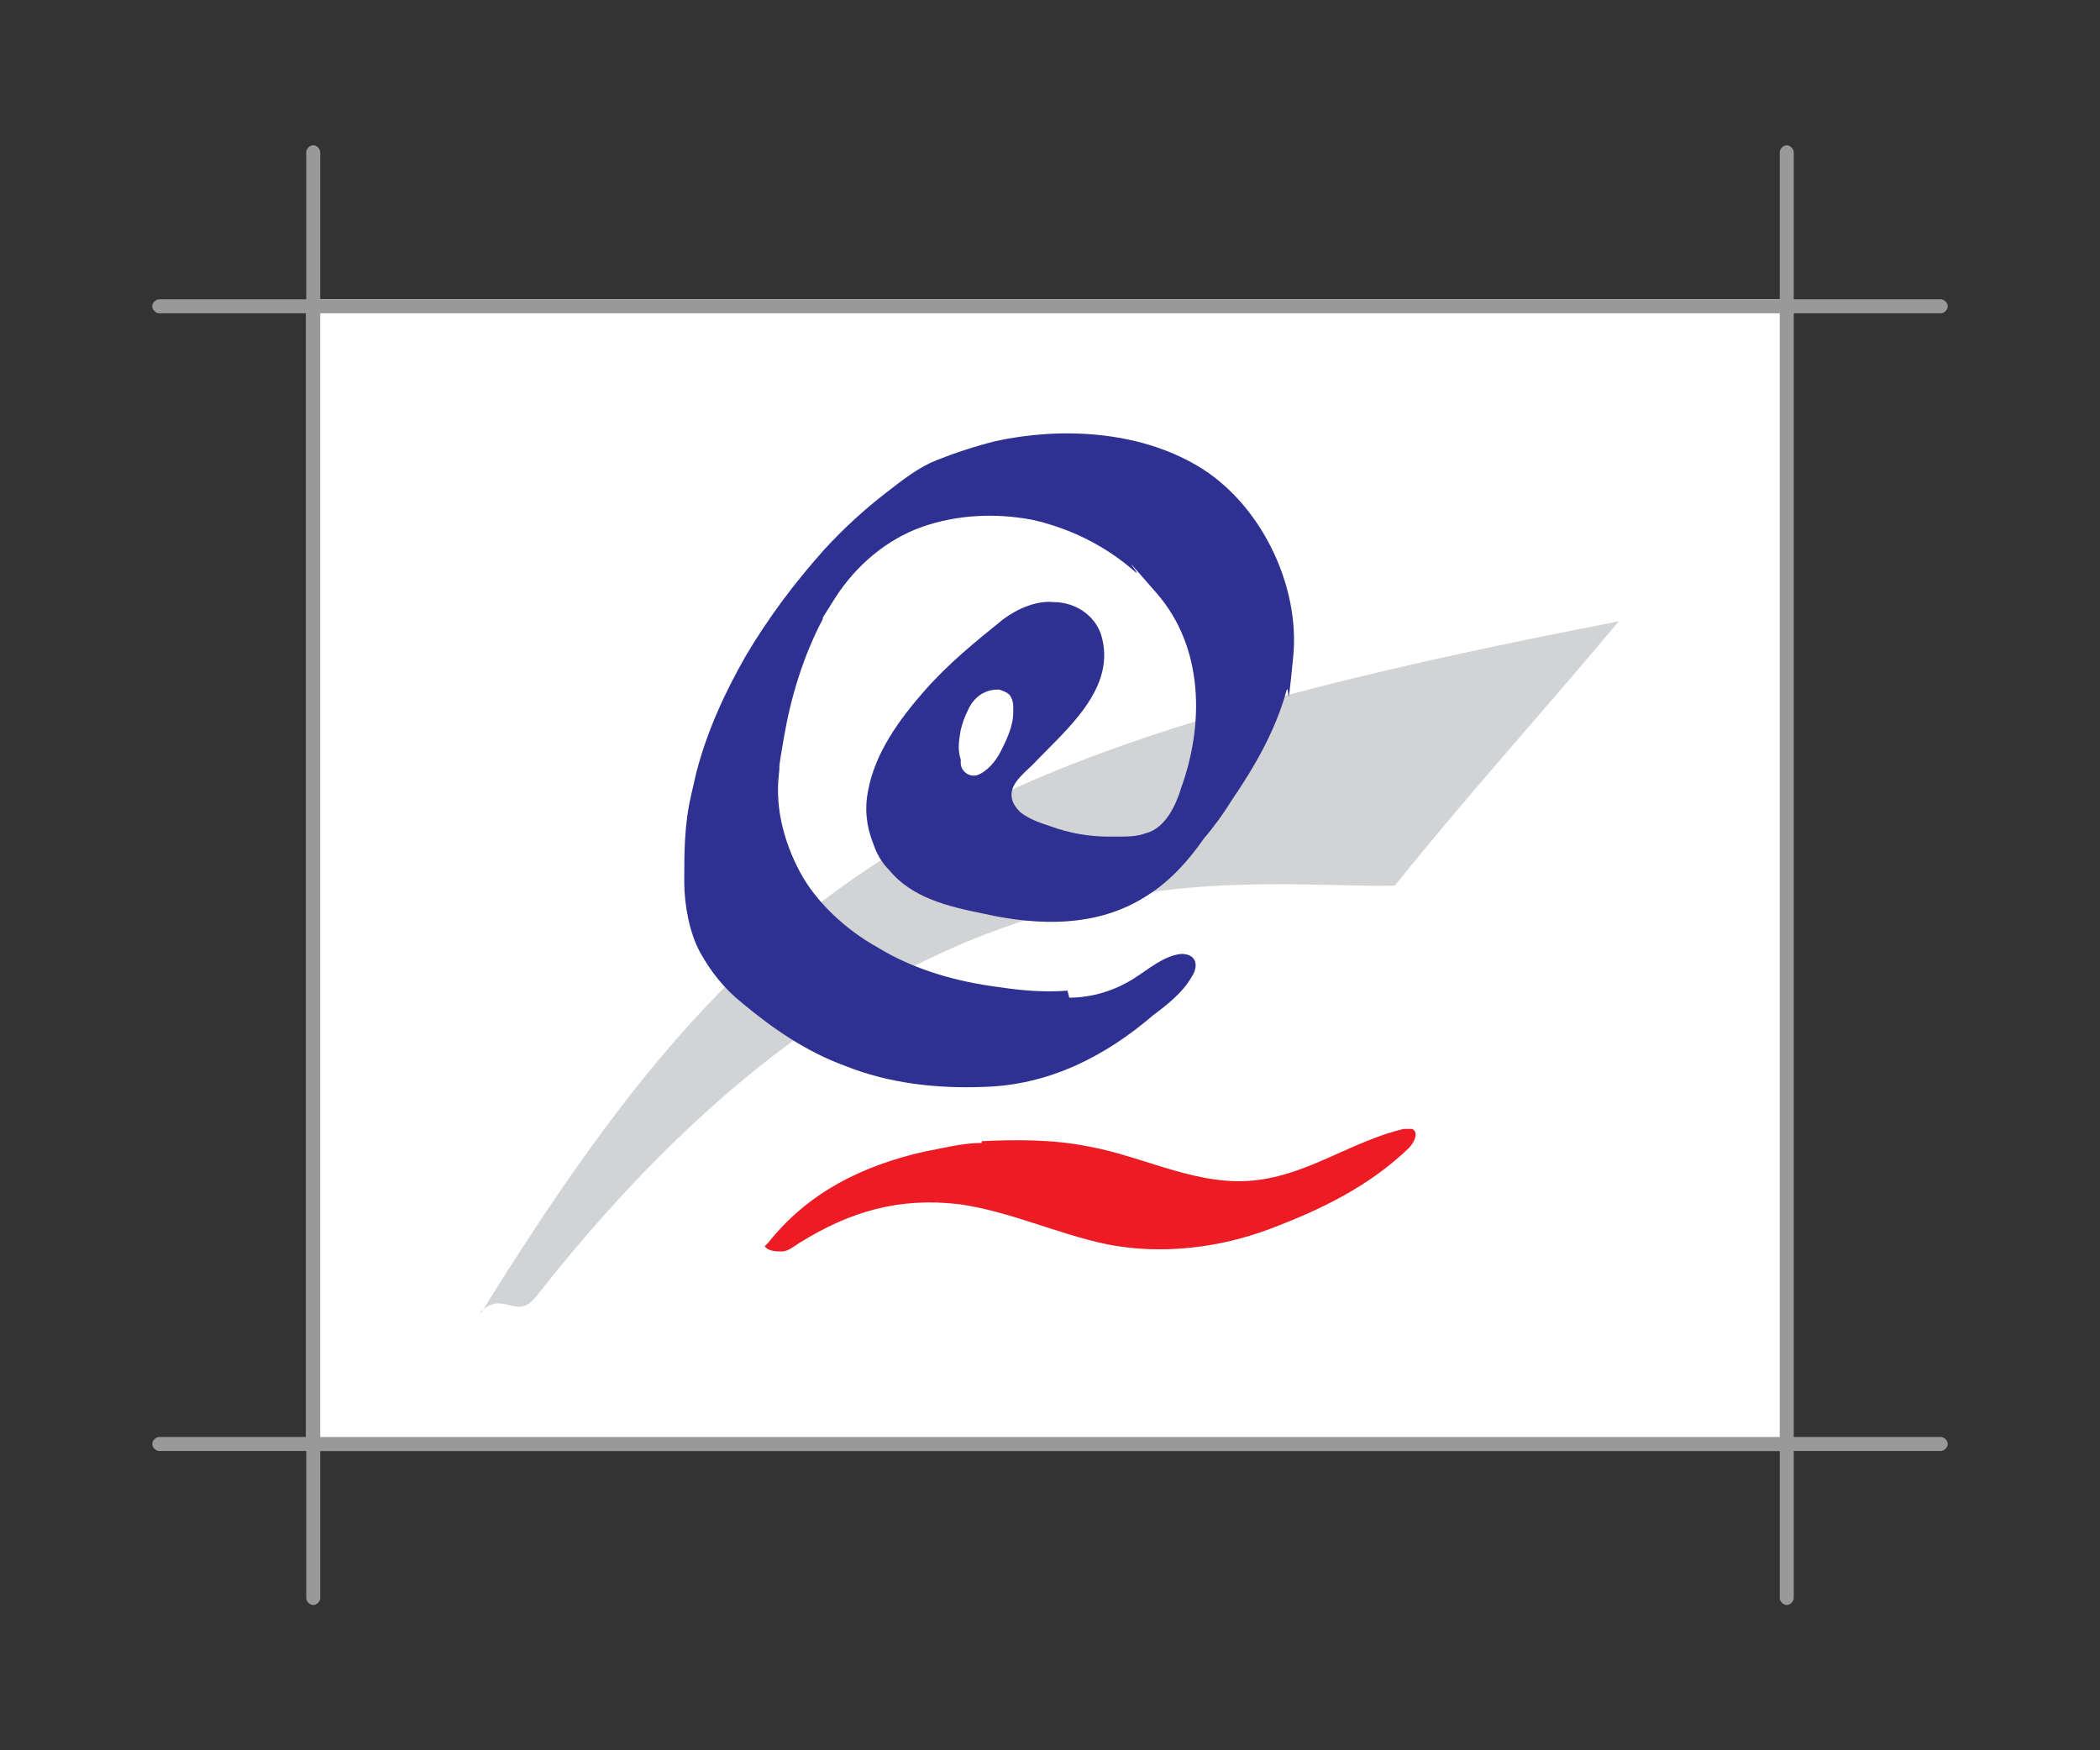
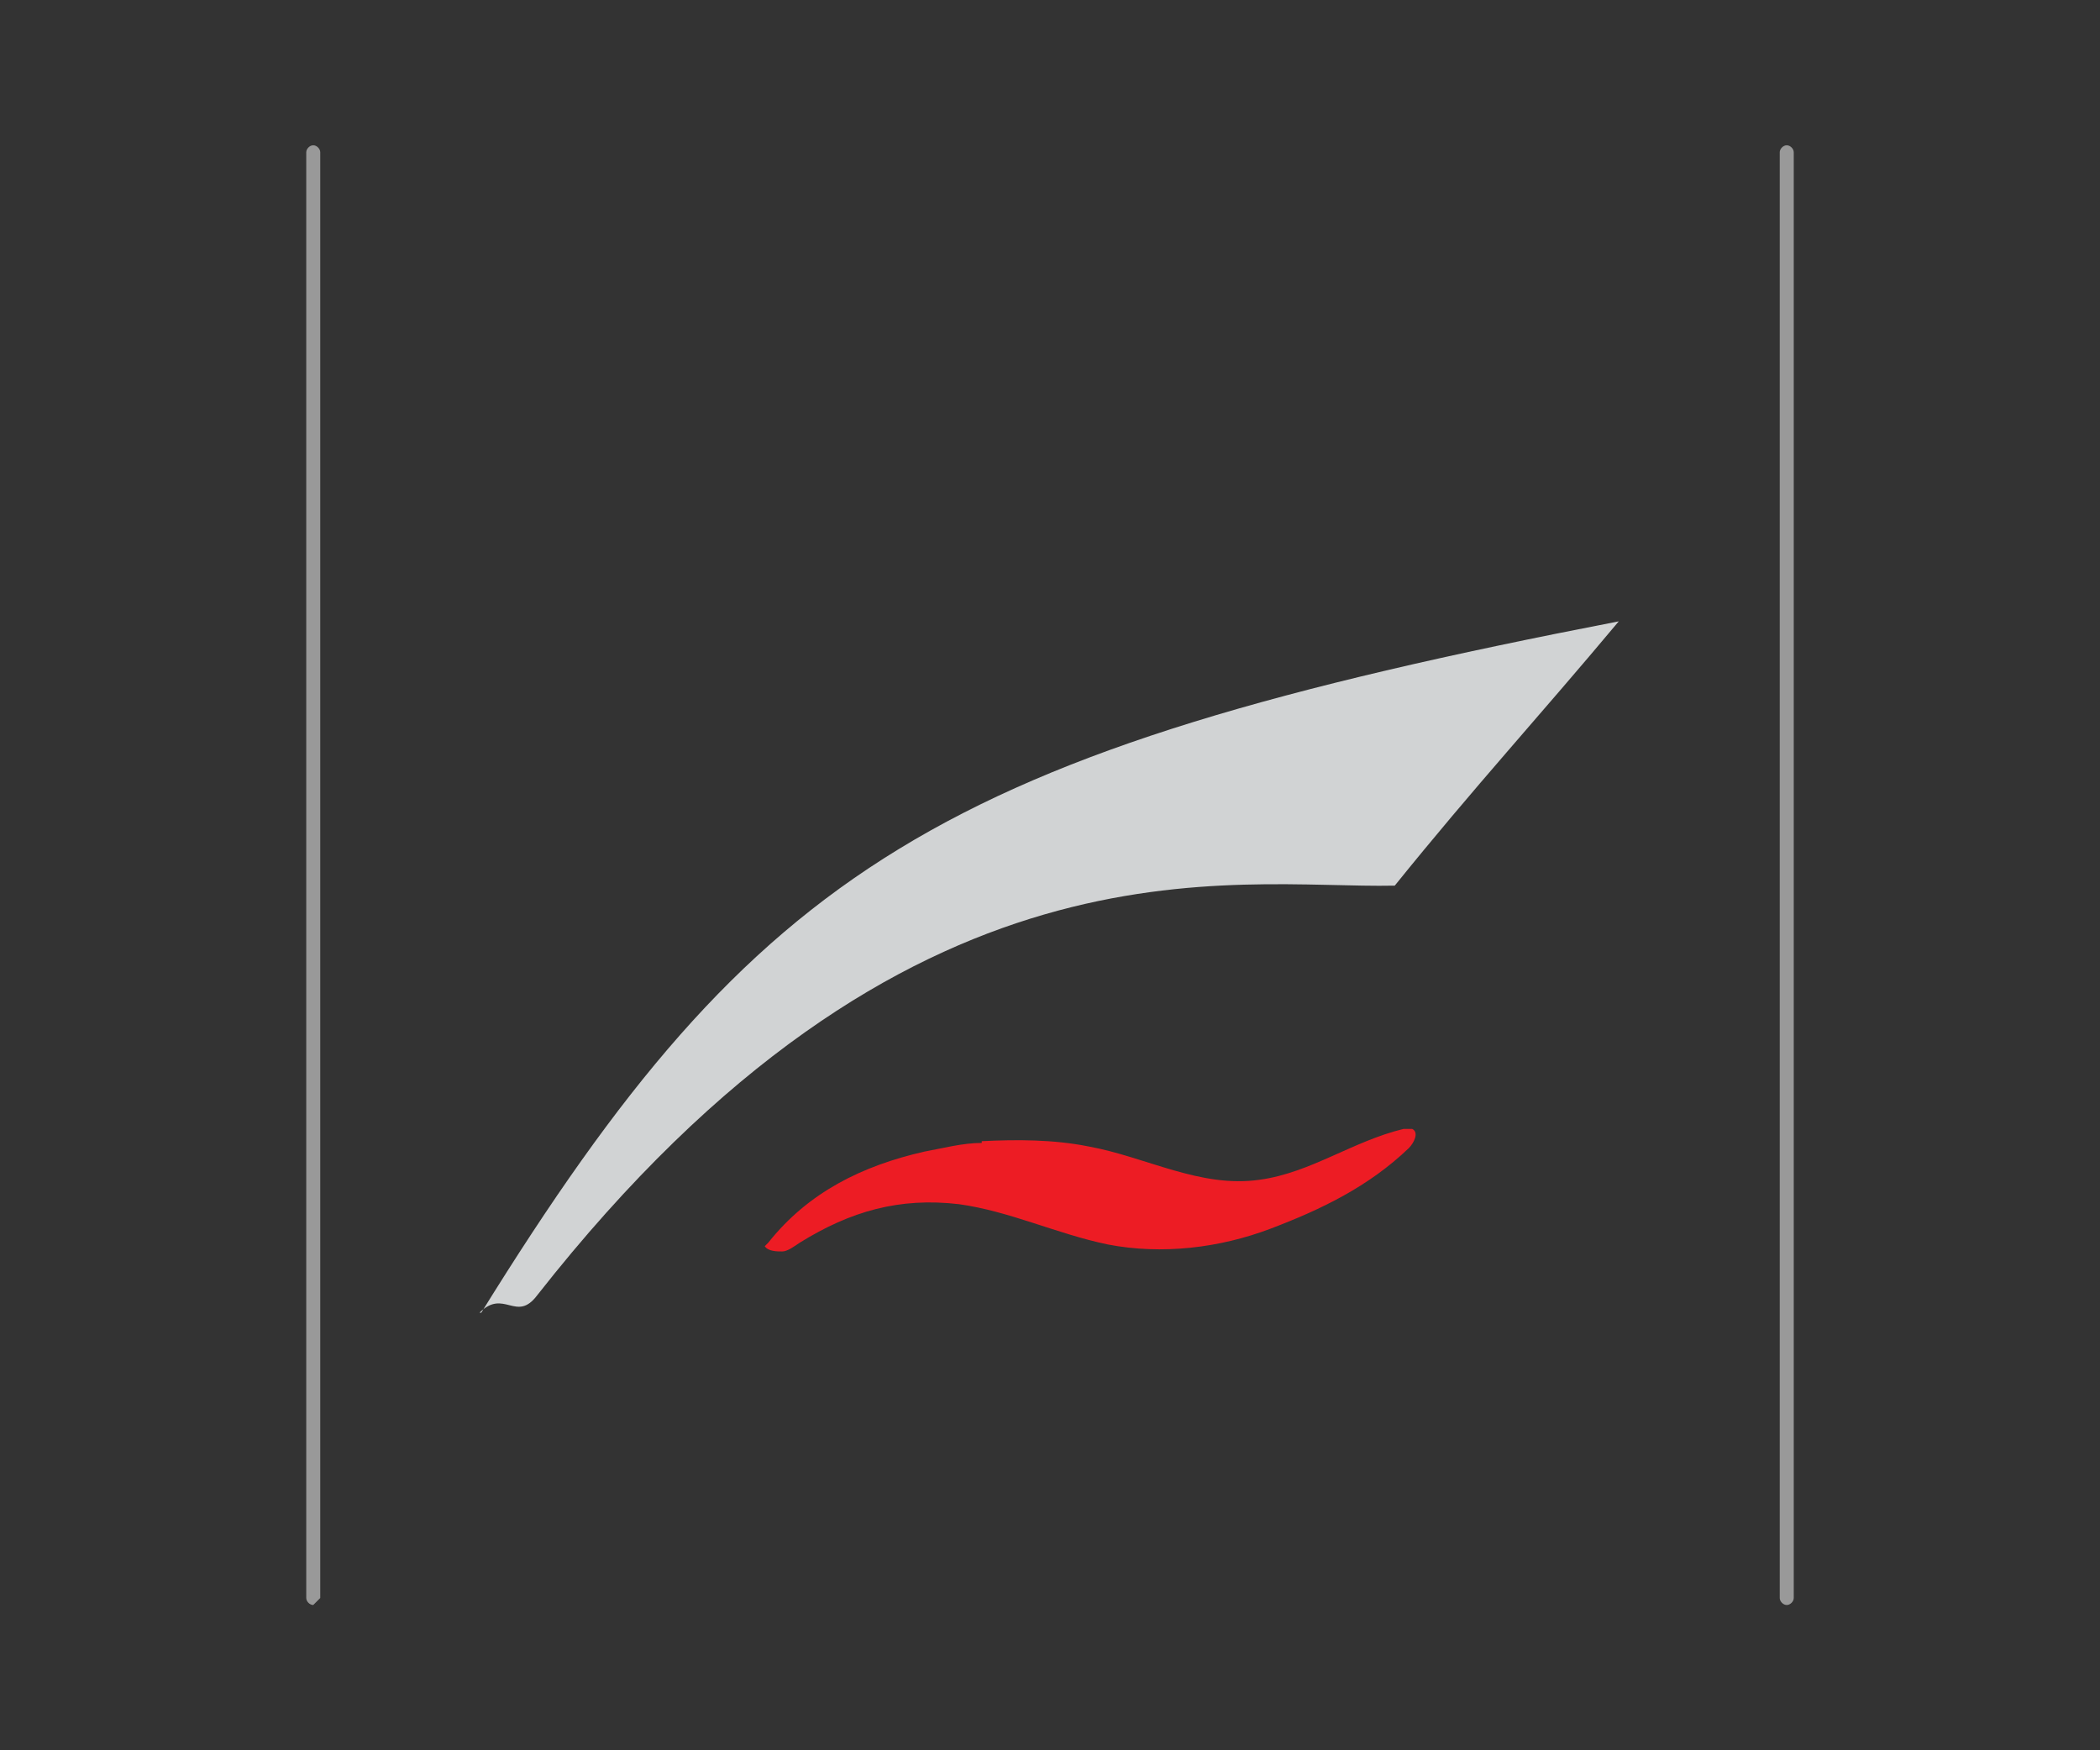
<svg xmlns="http://www.w3.org/2000/svg" id="Layer_1" version="1.1" viewBox="0 0 120 100">
  <rect x="0" y="0" width="120" height="100" fill="#333333" stroke="none" />
  <defs>
    <style>
      .st0 {
        fill: #d1d3d4;
      }

      .st0, .st1, .st2 {
        fill-rule: evenodd;
      }

      .st3 {
        fill: #fff;
      }

      .st1 {
        fill: #2e3192;
      }

      .st4 {
        fill: #999;
      }

      .st2 {
        fill: #ed1c24;
      }
    </style>
  </defs>
  <g>
-     <rect class="st3" x="17.5" y="17.1" width="84.9" height="65.8" />
    <g>
      <path class="st0" d="M27.5,75c15.8-25.5,26.2-32,65-39.5-4.6,5.5-8.2,9.4-12.8,15.1-9.3.2-27.8-3.6-49,23.4-1.2,1.6-1.9-.4-3.3,1h0Z" />
      <g>
        <path class="st2" d="M56.1,65.3c-1.1,0-2.2.3-3.3.5-3.5.8-6.6,2.3-8.9,5.2,0,0-.2.2-.2.2.2.3.7.3,1,.3s.7-.3,1-.5c2.9-1.8,5.7-2.6,9.1-2.2,2.9.4,5.6,1.7,8.5,2.3,3.1.6,6.4.2,9.3-.9s5.6-2.4,7.9-4.6c.3-.3.6-.9.2-1.1-.1,0-.3,0-.5,0-2.9.7-5.3,2.5-8.2,2.9-3.4.5-6.5-1.3-9.8-1.9-2-.4-4.1-.4-6.1-.3Z" />
-         <path class="st1" d="M61.1,57c1.3,0,2.6-.4,3.7-1.1.8-.5,1.7-1.3,2.7-1.4.9,0,1,.7.6,1.3-.5.9-1.4,1.6-2.2,2.2-2.8,2.4-6,4-9.7,4.1-2.7.1-5.4-.2-7.9-1.2-2.2-.8-4.1-2.1-5.9-3.6-1-.8-1.8-1.8-2.4-2.9s-.9-2.7-.9-4c0-1.7,0-3.3.4-5s.2-.9.3-1.3c.6-2.3,1.6-4.5,2.8-6.6,1.3-2.2,2.8-4.2,4.5-6.1,1.1-1.2,2.3-2.3,3.6-3.3.9-.7,1.8-1.4,2.8-1.8s2.2-.8,3.4-1.1c3.7-.8,8.1-.6,11.5,1.4,3.6,2.1,5.9,6.8,5.5,10.9s-.2,1.3-.4,2c-.6,2.2-1.8,4.3-3.1,6.2-.5.8-1,1.5-1.6,2.2-.9,1.3-2,2.5-3.3,3.3-2.8,1.8-6.2,1.7-9.3,1-2-.4-4.1-.9-5.4-2.5-.4-.4-.7-.9-.9-1.5-.4-1-.5-2-.3-3,.4-2.2,1.8-4.1,3.2-5.7s2.9-2.8,4.5-4.1c.8-.6,1.9-1.1,2.9-1,1.2,0,2.3.7,2.7,1.8,1,3.1-2,5.5-3.9,7.5-.4.4-1.2,1-1.2,1.7,0,.4.2.7.5,1,.5.4,1.1.6,1.7.8,1.1.4,2.2.6,3.4.6s1.5,0,2.1-.2c1.1-.3,1.7-1.6,2-2.6,1.3-3.6,1.3-8-1.4-11.1s-.8-.9-1.2-1.2c-1.7-1.5-3.7-2.5-5.9-3-2.1-.4-4.3-.3-6.3.4s-3.8,2.2-5,4.1-.5.8-.7,1.2c-1.1,2.1-1.8,4.4-2.2,6.7s-.2,1.4-.3,2.2c-.2,1.9.3,3.8,1.2,5.5s2.6,3.3,4.4,4.3c2.1,1.3,4.6,2,7,2.3,1.3.2,2.6.3,3.9.2ZM54.9,43.6s0,0,0,0c0,.4.4.8.9.7.6-.2,1.1-.8,1.4-1.4s.7-1.4.7-2.2,0-.1,0-.2c0-.2,0-.4-.1-.6-.1-.3-.4-.4-.7-.5,0,0,0,0-.1,0-.8,0-1.4.5-1.7,1.2-.2.4-.3.7-.4,1.1-.1.6-.2,1.1,0,1.7Z" />
      </g>
    </g>
  </g>
-   <path class="st4" d="M17.9,91.7c-.2,0-.4-.2-.4-.4V8.7c0-.2.2-.4.4-.4s.4.2.4.4v82.6c0,.2-.2.4-.4.4Z" />
+   <path class="st4" d="M17.9,91.7c-.2,0-.4-.2-.4-.4V8.7c0-.2.2-.4.4-.4s.4.2.4.4v82.6Z" />
  <path class="st4" d="M102.1,91.7c-.2,0-.4-.2-.4-.4V8.7c0-.2.2-.4.4-.4s.4.2.4.4v82.6c0,.2-.2.4-.4.4Z" />
-   <path class="st4" d="M110.9,17.9H9.1c-.2,0-.4-.2-.4-.4s.2-.4.4-.4h101.8c.2,0,.4.2.4.4s-.2.4-.4.4Z" />
-   <path class="st4" d="M110.9,82.9H9.1c-.2,0-.4-.2-.4-.4s.2-.4.4-.4h101.8c.2,0,.4.2.4.4s-.2.4-.4.4Z" />
</svg>